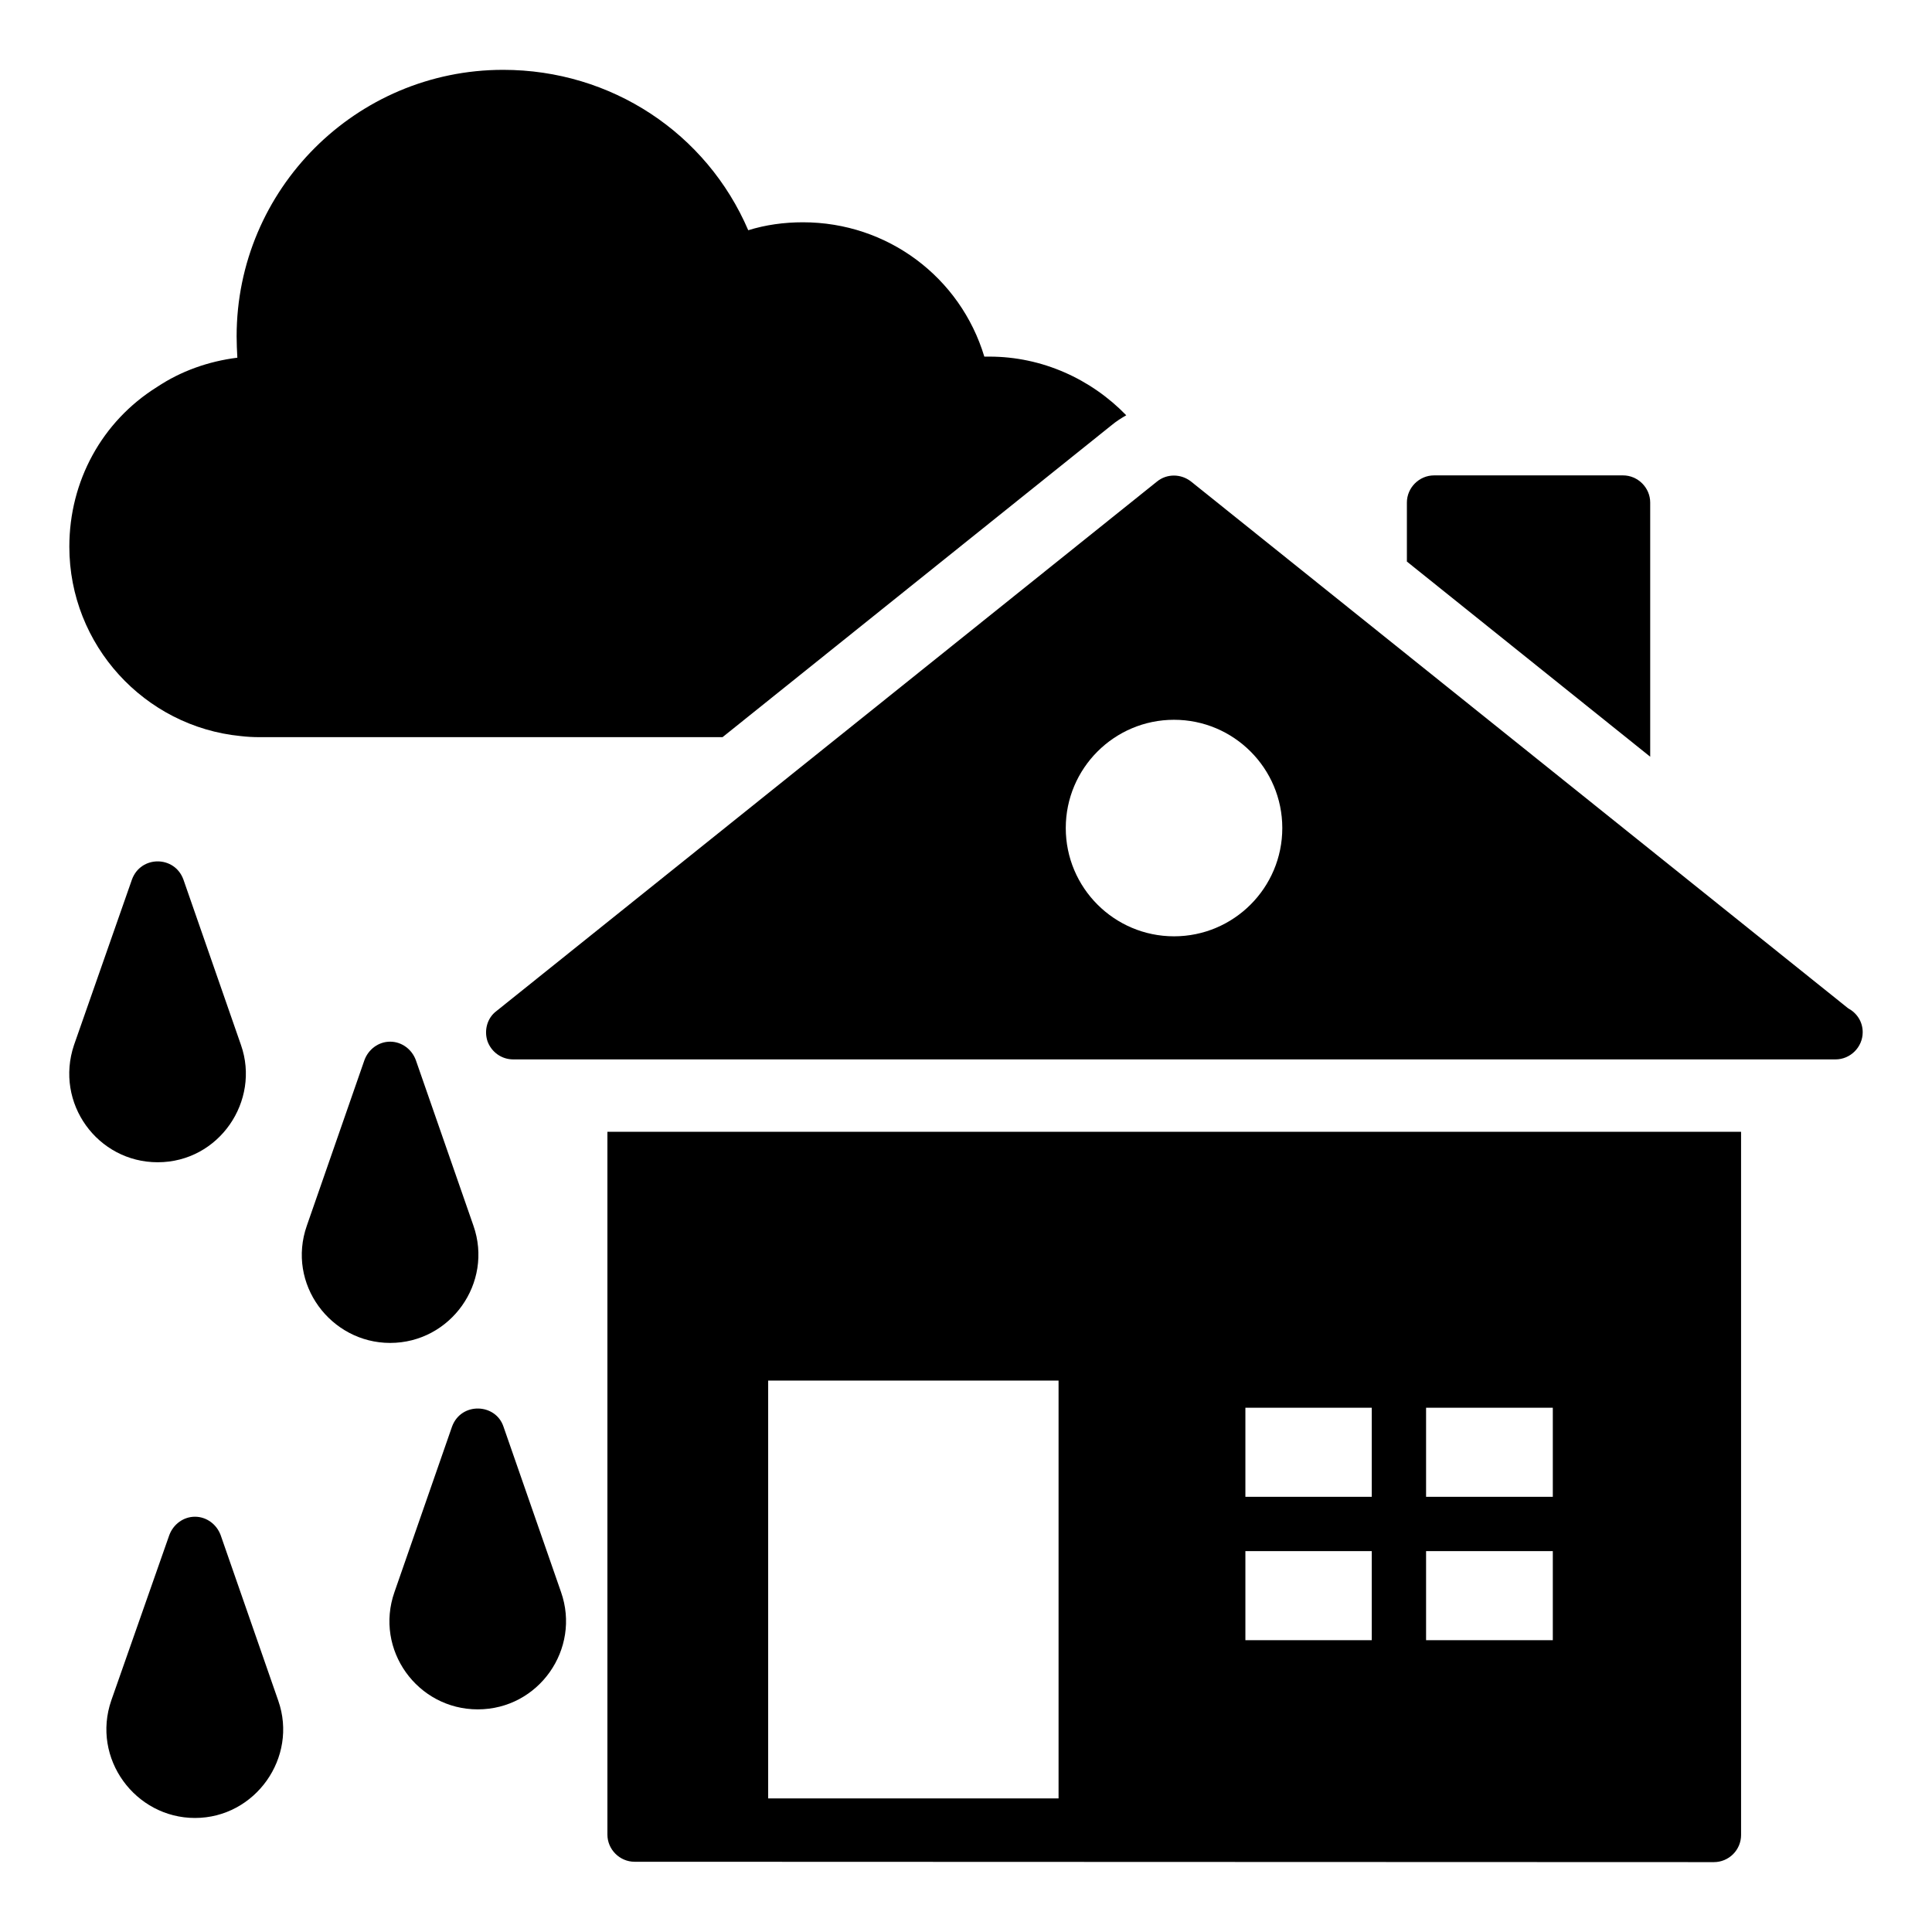
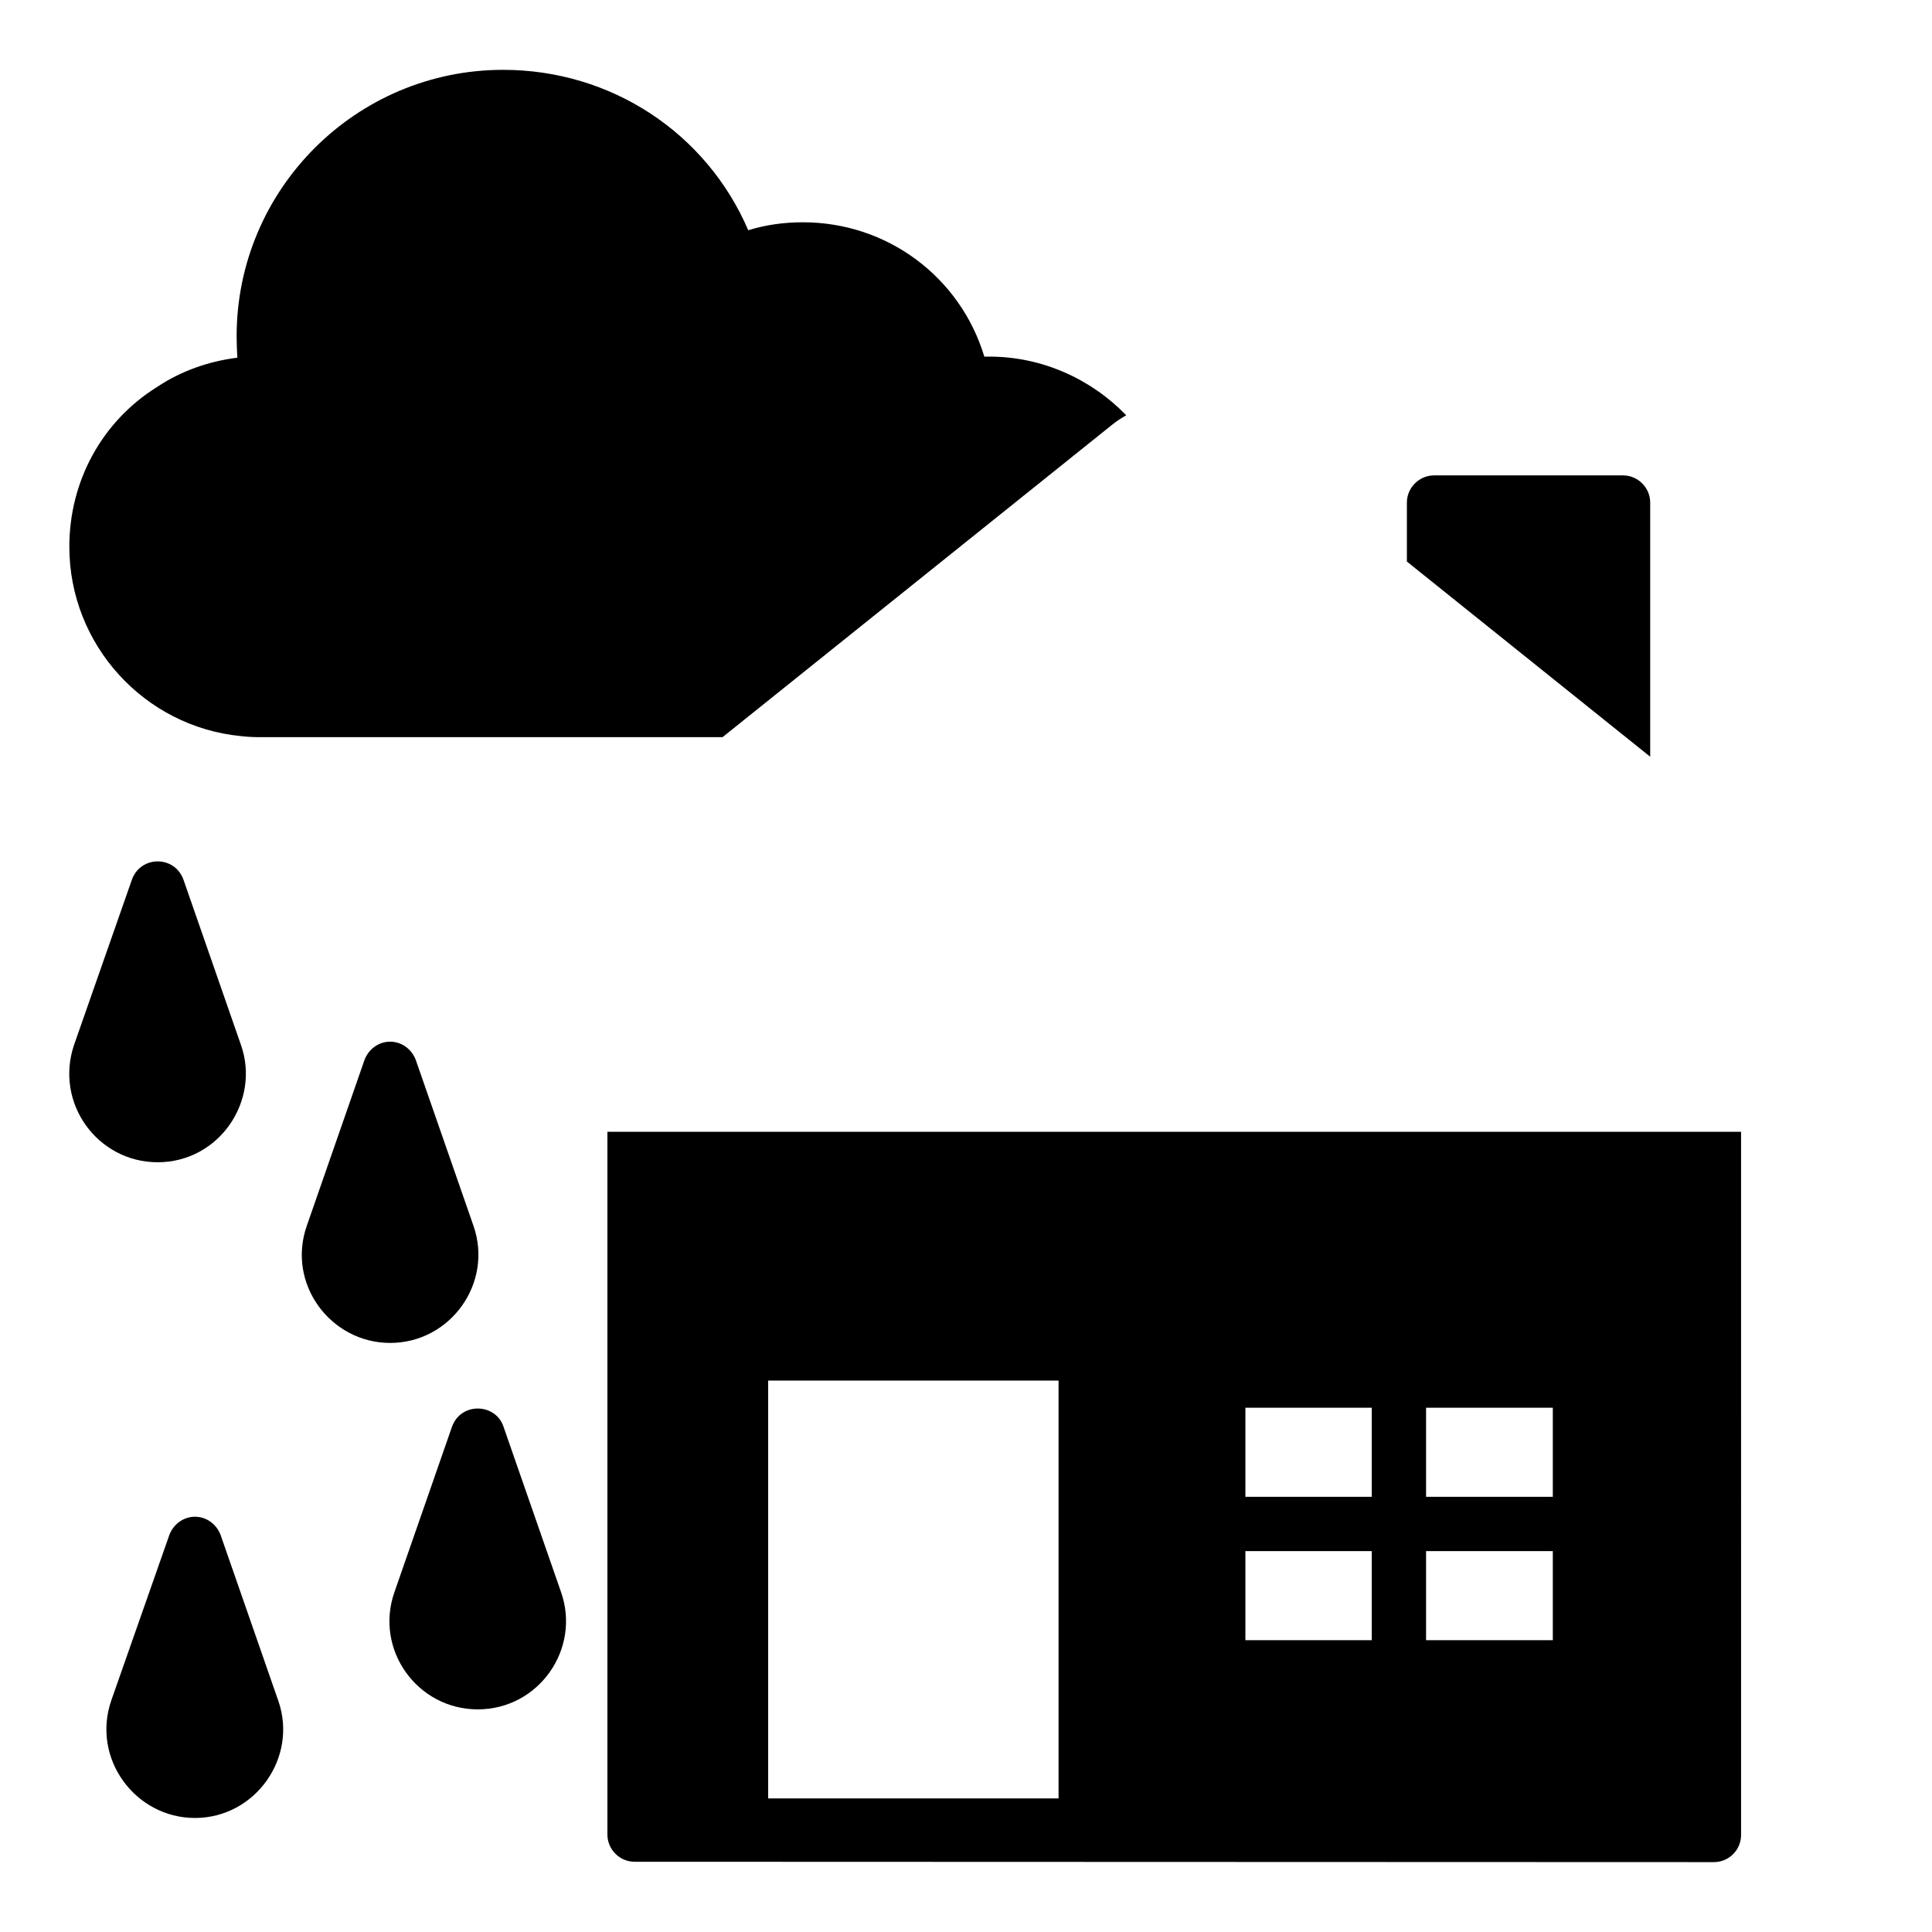
<svg xmlns="http://www.w3.org/2000/svg" fill="#000000" width="800px" height="800px" version="1.1" viewBox="144 144 512 512">
  <g>
    <path d="m185.79 452.01c-15.949 0-27.367-15.691-22.168-31.09l15.352-43.852c2.34-6.383 11.281-6.391 13.625 0l15.258 43.852c5.203 14.793-5.758 31.09-22.066 31.09z" />
    <path d="m217.74 594.69c5.289 15.055-6.094 31.09-22.07 31.09-15.824 0-27.512-15.77-22.164-31.184l15.352-43.754c1.055-2.879 3.742-4.894 6.812-4.894s5.758 2.016 6.812 4.894z" />
    <path d="m247.39 499.89c-15.738 0-27.5-15.633-22.07-31.09l15.258-43.852c1.055-2.879 3.742-4.894 6.812-4.894 3.07 0 5.758 2.016 6.812 4.894l15.258 43.852c5.324 15.16-6.047 31.09-22.07 31.09z" />
    <path d="m270.61 597c-16.004 0-27.434-15.82-22.07-31.09l15.258-43.852c2.41-6.566 11.562-6.188 13.625 0l15.258 43.852c5.297 15.066-5.883 31.09-22.07 31.09z" />
    <path d="m442.47 254.05c-1.344 0.77-2.688 1.633-3.84 2.59l-103.15 82.715h-122.73c-1.727 0-3.359-0.098-4.988-0.289-25.43-2.496-45.387-24.086-45.387-50.184 0-17.367 8.637-33.199 23.223-42.316 6.332-4.223 13.625-6.812 21.301-7.773-0.098-1.918-0.191-3.742-0.191-5.66 0-38.957 31.664-70.625 70.625-70.625 28.691 0 53.926 16.793 64.961 42.508 4.606-1.438 9.5-2.109 14.488-2.109 22.453 0 41.742 14.586 48.074 35.598h1.344c14.008 0 26.961 5.949 36.27 15.547z" />
    <path d="m581.32 277.18v67.359l-64.48-51.719v-15.641c0-3.934 3.262-7.195 7.195-7.195h50.09c3.93 0 7.195 3.262 7.195 7.195z" />
-     <path d="m633.8 411.23-174.16-139.62c-2.688-2.109-6.43-2.109-9.02 0l-175.12 140.38c-2.398 1.824-3.262 5.086-2.305 7.965 1.055 2.879 3.742 4.797 6.812 4.797h350.24 0.191c3.934 0 7.195-3.262 7.195-7.195 0.004-2.785-1.531-5.086-3.836-6.332zm-178.67-19.098c-15.832 0-28.691-12.859-28.691-28.691s12.859-28.691 28.691-28.691 28.691 12.859 28.691 28.691c0 15.836-12.859 28.691-28.691 28.691z" />
    <path d="m507.53 555.06v23.605h-33.488v-23.605zm-33.488-14.395v-23.605h33.488v23.605zm47.883 38v-23.605h33.586v23.605zm33.586-38h-33.586v-23.605h33.586zm-130.98 79.934h-76.957v-110.73h76.957zm-119.56-176.66v186.25c0 3.934 3.262 7.195 7.195 7.195l286.04 0.098c1.918 0 3.742-0.77 5.086-2.109 1.344-1.344 2.113-3.168 2.113-5.086l-0.004-186.35z" />
  </g>
</svg>